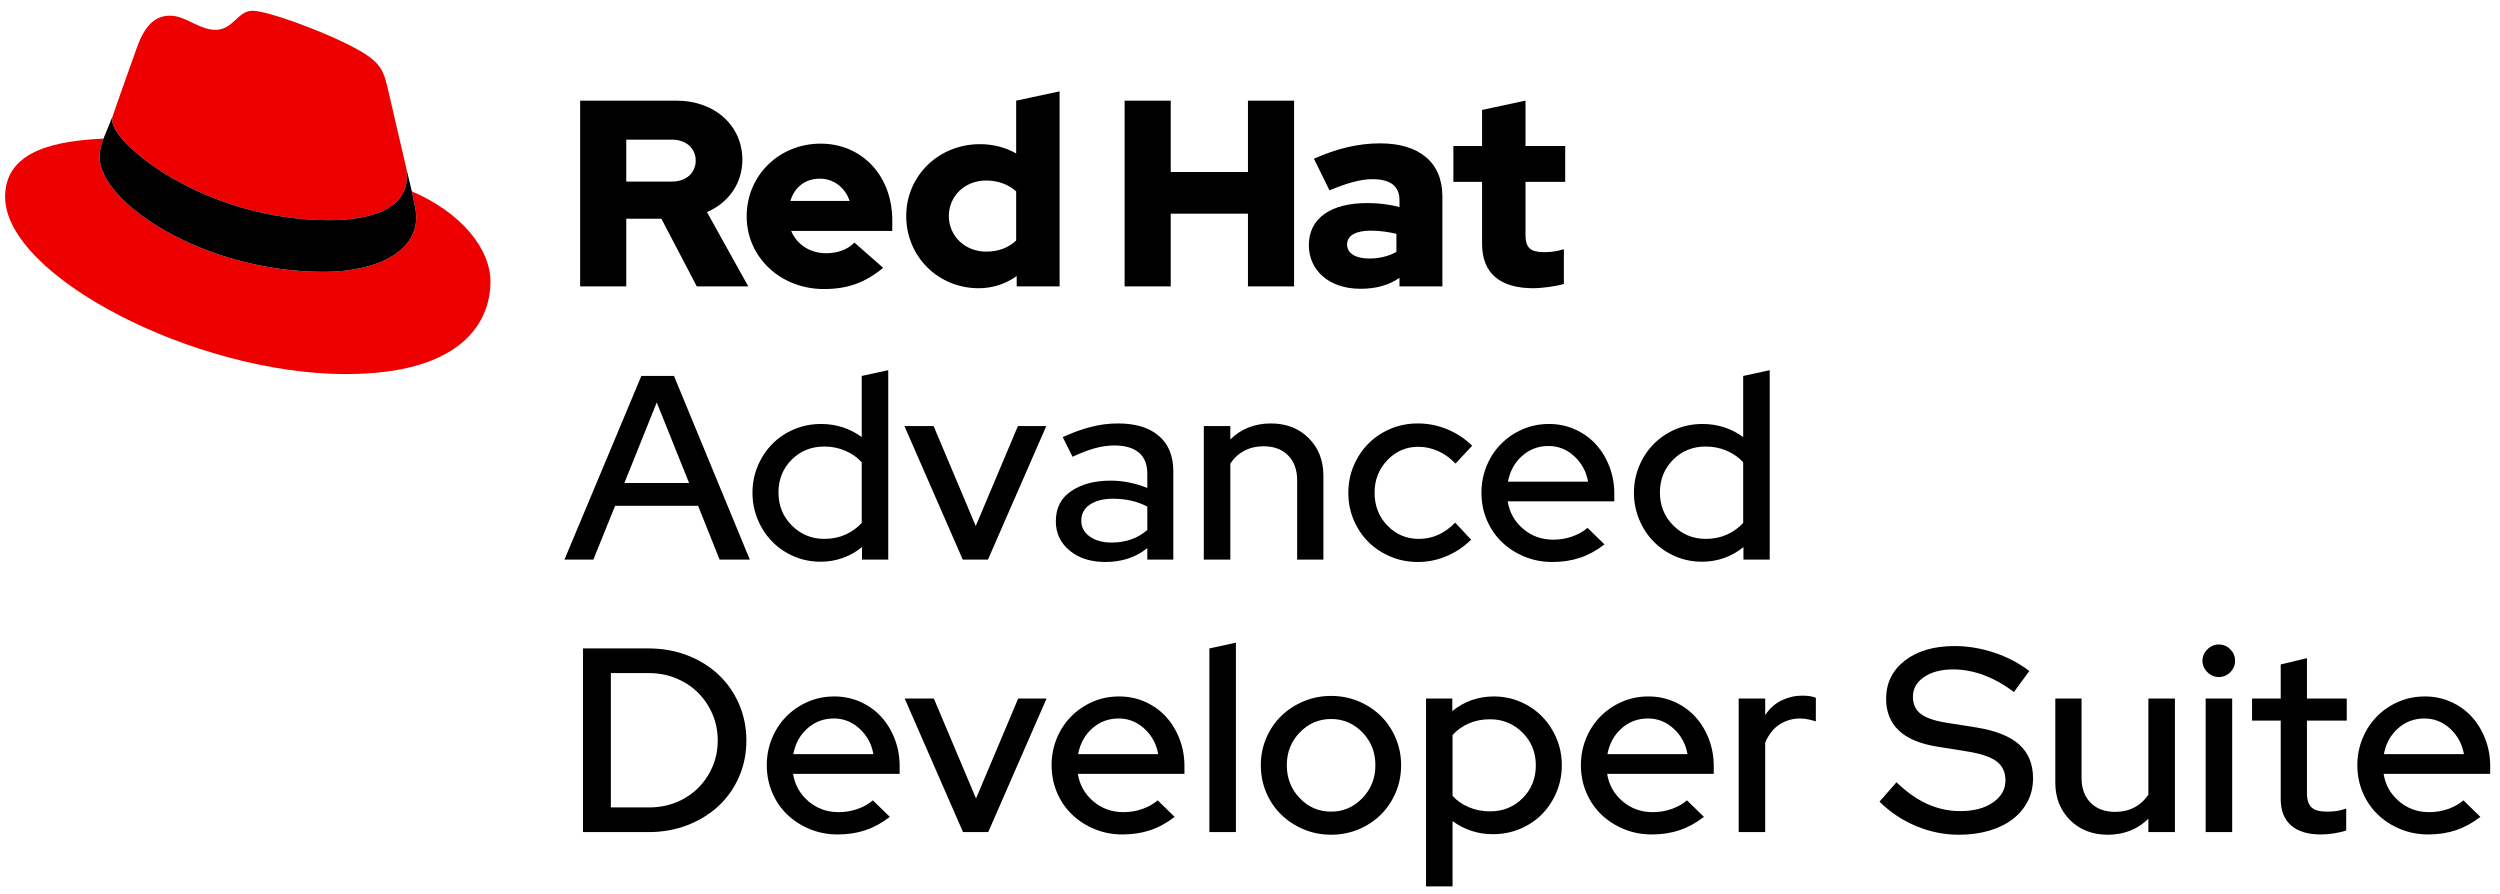
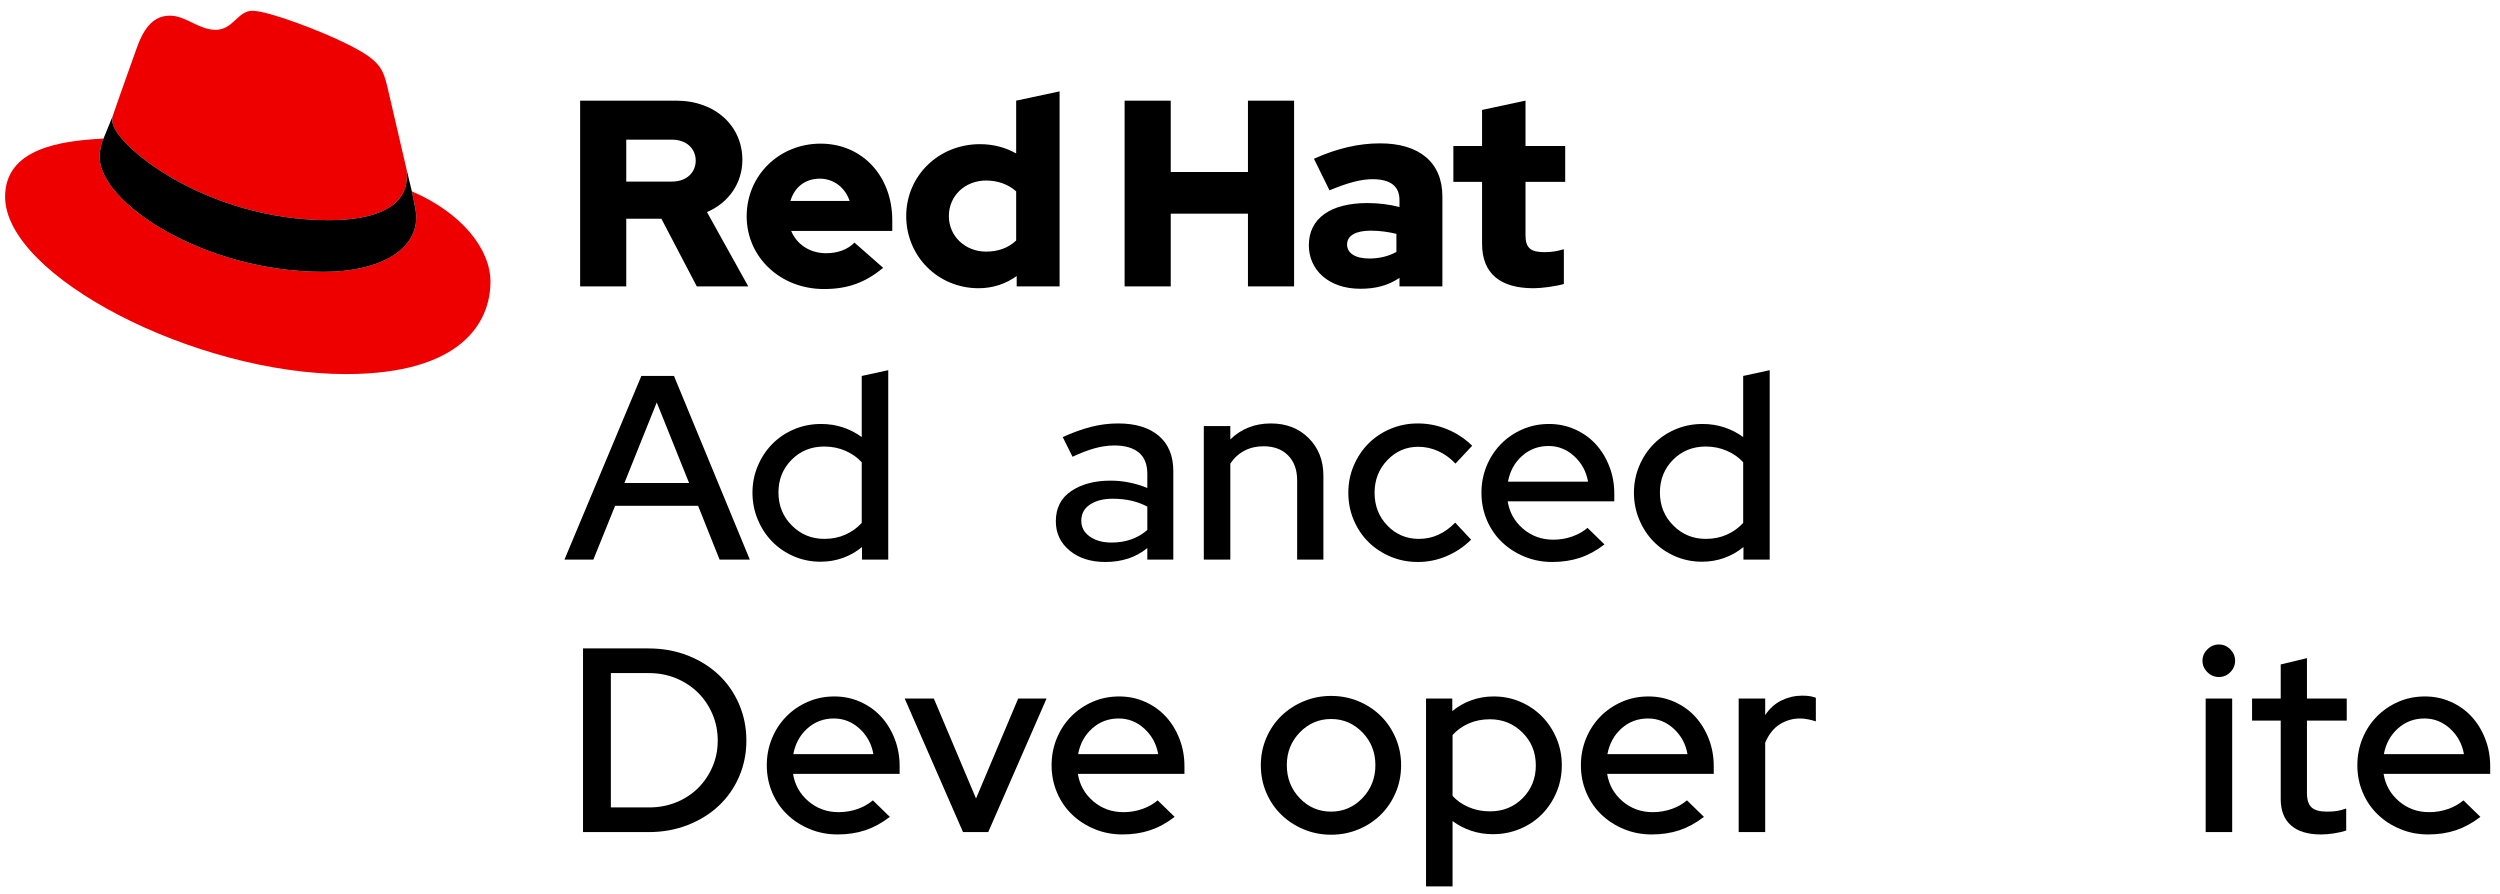
<svg xmlns="http://www.w3.org/2000/svg" width="218" height="78" viewBox="0 0 218 78" fill="none">
  <g clip-path="url(#clip0_3831_40778)">
    <path d="M49.221 48.798L55.926 32.782H58.771L65.384 48.798H62.748L60.875 44.108H53.637L51.741 48.798H49.221ZM54.447 42.117H60.089L57.268 35.093L54.447 42.117Z" fill="black" />
    <path d="M75.166 48.799V47.7C74.672 48.112 74.117 48.429 73.501 48.65C72.884 48.871 72.237 48.982 71.558 48.982C70.726 48.982 69.948 48.825 69.223 48.513C68.498 48.2 67.87 47.773 67.338 47.231C66.806 46.69 66.386 46.05 66.078 45.309C65.769 44.57 65.615 43.788 65.615 42.964C65.615 42.141 65.769 41.363 66.078 40.63C66.386 39.898 66.806 39.262 67.338 38.72C67.87 38.179 68.502 37.752 69.234 37.439C69.966 37.126 70.757 36.97 71.604 36.97C72.267 36.97 72.899 37.069 73.501 37.267C74.102 37.466 74.649 37.748 75.142 38.114V32.783L77.455 32.279V48.799H75.165H75.166ZM67.881 42.941C67.881 44.085 68.271 45.046 69.049 45.824C69.828 46.602 70.772 46.991 71.882 46.991C72.56 46.991 73.177 46.865 73.732 46.614C74.287 46.362 74.757 46.023 75.142 45.596V40.31C74.772 39.898 74.302 39.567 73.732 39.315C73.161 39.063 72.544 38.937 71.882 38.937C70.741 38.937 69.789 39.323 69.026 40.093C68.263 40.863 67.881 41.813 67.881 42.941Z" fill="black" />
-     <path d="M83.953 48.798L78.865 37.152H81.409L85.085 45.87L88.762 37.152H91.236L86.149 48.798H83.952H83.953Z" fill="black" />
    <path d="M96.393 49.005C95.113 49.005 94.072 48.673 93.271 48.009C92.469 47.346 92.069 46.496 92.069 45.458C92.069 44.299 92.519 43.418 93.421 42.815C94.323 42.213 95.46 41.912 96.832 41.912C97.402 41.912 97.962 41.969 98.509 42.083C99.056 42.198 99.569 42.354 100.046 42.552V41.317C100.046 40.493 99.8 39.875 99.307 39.464C98.813 39.052 98.104 38.846 97.179 38.846C96.609 38.846 96.027 38.93 95.433 39.097C94.84 39.266 94.204 39.509 93.526 39.83L92.67 38.114C93.502 37.733 94.312 37.439 95.098 37.233C95.884 37.027 96.686 36.924 97.503 36.924C99.013 36.924 100.193 37.282 101.041 37.999C101.888 38.716 102.313 39.746 102.313 41.088V48.798H100.046V47.792C99.538 48.204 98.979 48.509 98.37 48.707C97.761 48.905 97.102 49.005 96.393 49.005ZM94.288 45.412C94.288 45.977 94.535 46.434 95.028 46.785C95.522 47.136 96.154 47.311 96.925 47.311C97.541 47.311 98.112 47.22 98.636 47.037C99.159 46.853 99.63 46.579 100.046 46.213V44.177C99.615 43.948 99.152 43.776 98.659 43.662C98.165 43.547 97.618 43.49 97.017 43.49C96.215 43.49 95.56 43.658 95.051 43.993C94.543 44.329 94.288 44.802 94.288 45.412H94.288Z" fill="black" />
    <path d="M104.972 48.798V37.153H107.284V38.319C107.746 37.862 108.274 37.515 108.868 37.279C109.461 37.042 110.113 36.924 110.822 36.924C112.163 36.924 113.262 37.351 114.117 38.205C114.973 39.06 115.4 40.15 115.4 41.477V48.798H113.111V41.866C113.111 40.966 112.849 40.249 112.325 39.715C111.801 39.181 111.084 38.914 110.174 38.914C109.558 38.914 109.002 39.044 108.509 39.303C108.016 39.563 107.607 39.937 107.284 40.425V48.798H104.971H104.972Z" fill="black" />
    <path d="M123.725 46.991C124.326 46.991 124.889 46.873 125.413 46.636C125.937 46.4 126.43 46.045 126.893 45.572L128.28 47.06C127.664 47.67 126.954 48.147 126.153 48.49C125.351 48.833 124.511 49.005 123.632 49.005C122.784 49.005 121.991 48.848 121.251 48.535C120.511 48.223 119.871 47.8 119.331 47.266C118.792 46.732 118.364 46.095 118.048 45.355C117.732 44.615 117.574 43.819 117.574 42.964C117.574 42.126 117.732 41.336 118.048 40.596C118.364 39.856 118.792 39.216 119.331 38.674C119.871 38.133 120.511 37.706 121.251 37.393C121.991 37.081 122.784 36.924 123.632 36.924C124.527 36.924 125.386 37.095 126.211 37.439C127.035 37.782 127.756 38.259 128.373 38.869L126.916 40.425C126.469 39.952 125.968 39.589 125.413 39.338C124.858 39.086 124.28 38.96 123.679 38.96C122.615 38.96 121.713 39.349 120.973 40.127C120.233 40.905 119.863 41.851 119.863 42.964C119.863 44.108 120.237 45.066 120.985 45.836C121.732 46.606 122.646 46.991 123.725 46.991Z" fill="black" />
    <path d="M129.182 42.964C129.182 42.141 129.333 41.363 129.633 40.63C129.934 39.898 130.35 39.262 130.882 38.72C131.414 38.179 132.038 37.752 132.755 37.439C133.472 37.126 134.246 36.97 135.079 36.97C135.88 36.97 136.632 37.126 137.334 37.439C138.035 37.752 138.636 38.179 139.137 38.72C139.638 39.262 140.035 39.906 140.328 40.653C140.621 41.401 140.767 42.202 140.767 43.056V43.719H131.471C131.625 44.68 132.073 45.478 132.813 46.11C133.553 46.743 134.431 47.06 135.449 47.06C136.019 47.06 136.566 46.968 137.09 46.785C137.614 46.602 138.062 46.35 138.432 46.03L139.911 47.472C139.218 48.006 138.504 48.395 137.772 48.639C137.04 48.882 136.235 49.005 135.356 49.005C134.492 49.005 133.683 48.848 132.928 48.536C132.173 48.223 131.517 47.8 130.962 47.266C130.407 46.732 129.972 46.095 129.656 45.355C129.34 44.616 129.182 43.819 129.182 42.964H129.182ZM135.033 38.891C134.138 38.891 133.368 39.181 132.72 39.761C132.073 40.341 131.664 41.088 131.495 42.003H138.478C138.324 41.119 137.923 40.379 137.276 39.784C136.628 39.189 135.88 38.891 135.033 38.891Z" fill="black" />
    <path d="M152.029 48.799V47.7C151.535 48.112 150.98 48.429 150.364 48.65C149.747 48.871 149.1 48.982 148.422 48.982C147.589 48.982 146.811 48.825 146.086 48.513C145.361 48.2 144.733 47.773 144.202 47.231C143.669 46.69 143.249 46.05 142.941 45.309C142.633 44.57 142.479 43.788 142.479 42.964C142.479 42.141 142.633 41.363 142.941 40.63C143.249 39.898 143.669 39.262 144.202 38.72C144.733 38.179 145.365 37.752 146.097 37.439C146.83 37.126 147.62 36.97 148.468 36.97C149.13 36.97 149.763 37.069 150.364 37.267C150.965 37.466 151.512 37.748 152.006 38.114V32.783L154.318 32.279V48.799H152.029H152.029ZM144.745 42.941C144.745 44.085 145.134 45.046 145.913 45.824C146.691 46.602 147.635 46.991 148.745 46.991C149.424 46.991 150.04 46.865 150.595 46.614C151.15 46.362 151.62 46.023 152.006 45.596V40.31C151.636 39.898 151.165 39.567 150.595 39.315C150.025 39.063 149.408 38.937 148.745 38.937C147.604 38.937 146.652 39.323 145.889 40.093C145.126 40.863 144.745 41.813 144.745 42.941Z" fill="black" />
    <path d="M50.839 72.559V56.543H56.551C57.784 56.543 58.925 56.749 59.973 57.161C61.021 57.573 61.923 58.137 62.679 58.854C63.434 59.571 64.024 60.421 64.448 61.405C64.871 62.389 65.084 63.445 65.084 64.574C65.084 65.703 64.871 66.755 64.448 67.731C64.024 68.708 63.434 69.55 62.679 70.26C61.923 70.969 61.021 71.529 59.973 71.941C58.925 72.353 57.784 72.559 56.551 72.559H50.839ZM56.597 58.694H53.267V70.408H56.597C57.445 70.408 58.235 70.26 58.967 69.962C59.699 69.665 60.331 69.253 60.863 68.727C61.395 68.2 61.815 67.583 62.123 66.873C62.432 66.164 62.586 65.397 62.586 64.574C62.586 63.75 62.432 62.98 62.123 62.263C61.815 61.546 61.395 60.925 60.863 60.398C60.331 59.872 59.699 59.457 58.967 59.151C58.235 58.846 57.444 58.694 56.597 58.694Z" fill="black" />
    <path d="M66.864 66.724C66.864 65.9 67.014 65.123 67.315 64.39C67.616 63.658 68.032 63.022 68.564 62.48C69.096 61.939 69.72 61.511 70.437 61.199C71.154 60.886 71.928 60.73 72.761 60.73C73.562 60.73 74.314 60.886 75.015 61.199C75.717 61.511 76.318 61.939 76.819 62.48C77.32 63.022 77.717 63.666 78.01 64.413C78.302 65.161 78.449 65.962 78.449 66.816V67.479H69.153C69.307 68.44 69.754 69.237 70.495 69.87C71.234 70.503 72.113 70.82 73.13 70.82C73.701 70.82 74.248 70.728 74.772 70.545C75.296 70.362 75.743 70.11 76.113 69.79L77.593 71.231C76.9 71.766 76.186 72.154 75.454 72.398C74.722 72.642 73.917 72.764 73.038 72.764C72.174 72.764 71.365 72.608 70.61 72.295C69.855 71.983 69.199 71.56 68.644 71.025C68.089 70.492 67.653 69.855 67.338 69.115C67.022 68.375 66.864 67.579 66.864 66.724H66.864ZM72.715 62.651C71.82 62.651 71.05 62.941 70.402 63.521C69.755 64.101 69.346 64.848 69.177 65.763H76.16C76.006 64.879 75.605 64.138 74.958 63.544C74.31 62.949 73.562 62.651 72.715 62.651Z" fill="black" />
    <path d="M83.976 72.559L78.889 60.913H81.432L85.109 69.63L88.786 60.913H91.26L86.173 72.559H83.976H83.976Z" fill="black" />
    <path d="M91.699 66.724C91.699 65.9 91.85 65.123 92.15 64.39C92.451 63.658 92.867 63.022 93.399 62.48C93.931 61.939 94.555 61.511 95.272 61.199C95.989 60.886 96.763 60.73 97.596 60.73C98.397 60.73 99.149 60.886 99.851 61.199C100.552 61.511 101.153 61.939 101.654 62.48C102.155 63.022 102.552 63.666 102.845 64.413C103.138 65.161 103.284 65.962 103.284 66.816V67.479H93.989C94.142 68.44 94.59 69.237 95.33 69.87C96.07 70.503 96.948 70.82 97.966 70.82C98.536 70.82 99.083 70.728 99.607 70.545C100.131 70.362 100.579 70.11 100.949 69.79L102.429 71.231C101.735 71.766 101.022 72.154 100.29 72.398C99.557 72.642 98.752 72.764 97.873 72.764C97.01 72.764 96.2 72.608 95.445 72.295C94.69 71.983 94.034 71.56 93.48 71.025C92.924 70.492 92.489 69.855 92.173 69.115C91.857 68.375 91.699 67.579 91.699 66.724H91.699ZM97.55 62.651C96.656 62.651 95.885 62.941 95.238 63.521C94.59 64.101 94.181 64.848 94.012 65.763H100.995C100.841 64.879 100.44 64.138 99.793 63.544C99.146 62.949 98.398 62.651 97.55 62.651Z" fill="black" />
-     <path d="M107.771 56.039V72.558H105.458V56.542L107.771 56.039Z" fill="black" />
    <path d="M109.944 66.724C109.944 65.885 110.102 65.096 110.418 64.356C110.734 63.616 111.17 62.976 111.725 62.434C112.28 61.893 112.931 61.465 113.679 61.153C114.426 60.84 115.224 60.684 116.072 60.684C116.92 60.684 117.717 60.84 118.466 61.153C119.213 61.465 119.86 61.893 120.408 62.434C120.955 62.976 121.386 63.616 121.703 64.356C122.018 65.096 122.177 65.885 122.177 66.724C122.177 67.578 122.018 68.375 121.703 69.115C121.386 69.855 120.955 70.495 120.408 71.037C119.86 71.578 119.213 72.006 118.466 72.318C117.718 72.63 116.92 72.787 116.072 72.787C115.224 72.787 114.426 72.63 113.679 72.318C112.931 72.006 112.28 71.578 111.725 71.037C111.17 70.496 110.734 69.855 110.418 69.115C110.102 68.375 109.944 67.578 109.944 66.724ZM119.934 66.724C119.934 65.595 119.556 64.642 118.801 63.864C118.045 63.086 117.136 62.697 116.072 62.697C115.008 62.697 114.099 63.086 113.344 63.864C112.588 64.642 112.21 65.595 112.21 66.724C112.21 67.853 112.584 68.81 113.332 69.595C114.079 70.381 114.993 70.774 116.072 70.774C117.136 70.774 118.045 70.381 118.801 69.595C119.556 68.81 119.934 67.853 119.934 66.724Z" fill="black" />
    <path d="M124.35 77.295V60.913H126.64V62.011C127.133 61.599 127.688 61.283 128.305 61.061C128.921 60.84 129.568 60.73 130.247 60.73C131.079 60.73 131.857 60.886 132.582 61.199C133.307 61.511 133.935 61.939 134.467 62.48C134.999 63.022 135.419 63.658 135.727 64.39C136.036 65.123 136.19 65.9 136.19 66.724C136.19 67.563 136.036 68.349 135.727 69.081C135.419 69.813 134.999 70.45 134.467 70.991C133.935 71.533 133.299 71.96 132.559 72.272C131.819 72.585 131.025 72.742 130.178 72.742C129.515 72.742 128.886 72.642 128.293 72.444C127.699 72.246 127.156 71.964 126.663 71.597V77.295H124.35ZM129.923 62.72C129.245 62.72 128.629 62.842 128.074 63.086C127.519 63.33 127.048 63.666 126.663 64.093V69.401C127.033 69.813 127.503 70.141 128.074 70.385C128.643 70.629 129.26 70.751 129.923 70.751C131.064 70.751 132.016 70.366 132.779 69.596C133.542 68.826 133.924 67.876 133.924 66.747C133.924 65.603 133.534 64.646 132.756 63.876C131.977 63.105 131.033 62.72 129.923 62.72Z" fill="black" />
    <path d="M137.854 66.724C137.854 65.9 138.005 65.123 138.305 64.39C138.606 63.658 139.022 63.022 139.554 62.48C140.086 61.939 140.71 61.511 141.427 61.199C142.144 60.886 142.918 60.73 143.751 60.73C144.552 60.73 145.303 60.886 146.005 61.199C146.707 61.511 147.308 61.939 147.809 62.48C148.31 63.022 148.707 63.666 149 64.413C149.292 65.161 149.439 65.962 149.439 66.816V67.479H140.143C140.297 68.44 140.744 69.237 141.484 69.87C142.224 70.503 143.103 70.82 144.12 70.82C144.69 70.82 145.238 70.728 145.762 70.545C146.286 70.362 146.733 70.11 147.103 69.79L148.583 71.231C147.89 71.766 147.176 72.154 146.444 72.398C145.712 72.642 144.907 72.764 144.028 72.764C143.164 72.764 142.355 72.608 141.6 72.295C140.845 71.983 140.189 71.56 139.634 71.025C139.079 70.492 138.644 69.855 138.328 69.115C138.012 68.375 137.854 67.579 137.854 66.724H137.854ZM143.705 62.651C142.811 62.651 142.04 62.941 141.392 63.521C140.745 64.101 140.336 64.848 140.167 65.763H147.15C146.996 64.879 146.595 64.138 145.948 63.544C145.3 62.949 144.552 62.651 143.705 62.651Z" fill="black" />
    <path d="M151.613 72.559V60.913H153.925V62.354C154.31 61.775 154.789 61.347 155.359 61.073C155.929 60.798 156.523 60.661 157.139 60.661C157.402 60.661 157.629 60.676 157.822 60.707C158.014 60.738 158.188 60.783 158.342 60.844V62.903C158.157 62.843 157.941 62.785 157.694 62.732C157.448 62.678 157.201 62.652 156.954 62.652C156.338 62.652 155.76 62.816 155.22 63.144C154.68 63.472 154.249 64.01 153.925 64.757V72.559H151.613Z" fill="black" />
-     <path d="M163.892 69.905L165.372 68.212C166.235 69.05 167.125 69.68 168.043 70.099C168.96 70.519 169.927 70.728 170.945 70.728C172.116 70.728 173.064 70.477 173.789 69.973C174.514 69.47 174.876 68.829 174.876 68.052C174.876 67.35 174.629 66.805 174.136 66.416C173.643 66.027 172.795 65.733 171.593 65.535L168.887 65.1C167.392 64.856 166.282 64.383 165.557 63.681C164.832 62.98 164.47 62.065 164.47 60.936C164.47 59.563 165.014 58.453 166.1 57.607C167.187 56.76 168.633 56.337 170.436 56.337C171.577 56.337 172.718 56.524 173.859 56.898C174.999 57.272 176.032 57.809 176.957 58.511L175.616 60.341C174.738 59.685 173.855 59.193 172.969 58.865C172.082 58.537 171.2 58.373 170.321 58.373C169.272 58.373 168.425 58.595 167.777 59.037C167.13 59.479 166.806 60.051 166.806 60.753C166.806 61.393 167.03 61.889 167.477 62.24C167.924 62.591 168.664 62.85 169.697 63.018L172.31 63.43C174.021 63.704 175.277 64.204 176.079 64.928C176.88 65.653 177.281 66.633 177.281 67.868C177.281 68.601 177.127 69.268 176.819 69.87C176.51 70.473 176.075 70.992 175.512 71.426C174.95 71.861 174.267 72.197 173.466 72.433C172.664 72.669 171.785 72.788 170.83 72.788C169.535 72.788 168.286 72.536 167.084 72.033C165.881 71.529 164.818 70.82 163.893 69.905H163.892Z" fill="black" />
-     <path d="M181.512 60.913V67.846C181.512 68.746 181.774 69.463 182.298 69.996C182.822 70.531 183.539 70.797 184.449 70.797C185.065 70.797 185.621 70.668 186.114 70.408C186.607 70.149 187.016 69.776 187.339 69.287V60.913H189.652V72.559H187.339V71.392C186.877 71.85 186.349 72.197 185.755 72.433C185.162 72.669 184.51 72.788 183.801 72.788C182.46 72.788 181.362 72.361 180.506 71.507C179.651 70.653 179.223 69.562 179.223 68.235V60.913H181.512Z" fill="black" />
    <path d="M193.49 59.036C193.105 59.036 192.769 58.895 192.484 58.613C192.199 58.331 192.056 57.999 192.056 57.618C192.056 57.236 192.199 56.905 192.484 56.623C192.769 56.34 193.105 56.199 193.49 56.199C193.876 56.199 194.207 56.34 194.484 56.623C194.762 56.905 194.901 57.237 194.901 57.618C194.901 57.999 194.762 58.331 194.484 58.613C194.207 58.895 193.875 59.036 193.49 59.036ZM194.646 60.913V72.558H192.334V60.913H194.646Z" fill="black" />
    <path d="M198.878 69.676V62.835H196.38V60.913H198.878V57.939L201.167 57.39V60.913H204.636V62.835H201.167V69.15C201.167 69.745 201.302 70.165 201.571 70.408C201.841 70.653 202.284 70.774 202.901 70.774C203.24 70.774 203.533 70.755 203.78 70.717C204.026 70.679 204.296 70.607 204.589 70.5V72.422C204.265 72.529 203.903 72.612 203.502 72.674C203.101 72.734 202.731 72.765 202.392 72.765C201.251 72.765 200.38 72.502 199.779 71.976C199.178 71.449 198.878 70.683 198.878 69.676Z" fill="black" />
    <path d="M205.561 66.724C205.561 65.9 205.711 65.123 206.011 64.39C206.312 63.658 206.728 63.022 207.26 62.48C207.792 61.939 208.416 61.511 209.133 61.199C209.85 60.886 210.624 60.73 211.457 60.73C212.258 60.73 213.01 60.886 213.712 61.199C214.413 61.511 215.014 61.939 215.515 62.48C216.016 63.022 216.413 63.666 216.706 64.413C216.999 65.161 217.145 65.962 217.145 66.816V67.479H207.85C208.003 68.44 208.451 69.237 209.191 69.87C209.931 70.503 210.809 70.82 211.827 70.82C212.397 70.82 212.944 70.728 213.468 70.545C213.992 70.362 214.44 70.11 214.81 69.79L216.29 71.231C215.596 71.766 214.883 72.154 214.151 72.398C213.418 72.642 212.613 72.764 211.734 72.764C210.871 72.764 210.061 72.608 209.306 72.295C208.551 71.983 207.896 71.56 207.341 71.025C206.786 70.492 206.35 69.855 206.034 69.115C205.718 68.375 205.56 67.579 205.56 66.724H205.561ZM211.411 62.651C210.517 62.651 209.746 62.941 209.099 63.521C208.451 64.101 208.043 64.848 207.873 65.763H214.856C214.702 64.879 214.301 64.138 213.654 63.544C213.007 62.949 212.259 62.651 211.411 62.651Z" fill="black" />
    <path d="M28.676 19.199C31.457 19.199 35.483 18.63 35.483 15.358C35.483 15.102 35.476 14.854 35.414 14.605L33.758 7.485C33.374 5.92 33.039 5.209 30.258 3.833C28.101 2.743 23.404 0.94 22.014 0.94C20.72 0.94 20.337 2.6 18.803 2.6C17.317 2.6 16.215 1.367 14.824 1.367C13.482 1.367 12.619 2.268 11.949 4.118C11.949 4.118 10.079 9.335 9.839 10.093C9.791 10.235 9.79 10.395 9.79 10.52C9.79 12.548 17.86 19.199 28.676 19.199ZM35.914 16.686C36.298 18.488 36.298 18.677 36.298 18.914C36.298 21.997 32.798 23.704 28.197 23.704C17.796 23.704 8.689 17.682 8.689 13.698C8.689 13.081 8.833 12.512 9.024 12.085C5.286 12.275 0.445 12.939 0.445 17.16C0.445 24.084 17.029 32.62 30.162 32.62C40.228 32.62 42.768 28.115 42.768 24.558C42.768 21.76 40.324 18.583 35.914 16.686" fill="#EE0000" />
    <path d="M35.914 16.686C36.298 18.488 36.298 18.677 36.298 18.914C36.298 21.997 32.798 23.704 28.197 23.704C17.796 23.704 8.689 17.681 8.689 13.697C8.689 13.081 8.833 12.512 9.024 12.085L9.839 10.093C9.791 10.235 9.79 10.395 9.79 10.52C9.79 12.547 17.86 19.199 28.676 19.199C31.457 19.199 35.483 18.63 35.483 15.357C35.483 15.102 35.476 14.854 35.414 14.604L35.914 16.686H35.914Z" fill="black" />
    <path d="M129.236 21.247C129.236 23.862 130.827 25.134 133.726 25.134C134.428 25.134 135.643 24.973 136.369 24.764V21.733C135.737 21.918 135.269 21.988 134.661 21.988C133.468 21.988 133.025 21.618 133.025 20.507V15.856H136.485V12.733H133.025V8.776L129.236 9.586V12.733H126.734V15.856H129.236V21.247L129.236 21.247ZM117.465 21.317C117.465 20.507 118.283 20.114 119.522 20.114C120.341 20.114 121.089 20.229 121.767 20.391V21.965C121.066 22.358 120.247 22.543 119.405 22.543C118.189 22.543 117.465 22.081 117.465 21.317ZM118.62 25.181C119.953 25.181 121.029 24.903 122.035 24.232V24.972H125.776V17.129C125.776 14.144 123.741 12.501 120.351 12.501C118.457 12.501 116.586 12.941 114.575 13.843L115.931 16.597C117.381 15.995 118.597 15.625 119.673 15.625C121.239 15.625 122.035 16.227 122.035 17.453V18.054C121.146 17.823 120.211 17.707 119.229 17.707C116.048 17.707 114.131 19.026 114.131 21.386C114.131 23.538 115.861 25.181 118.62 25.181ZM98.066 24.973H102.088V18.633H108.822V24.973H112.844V8.777H108.822V15H102.088V8.777H98.066V24.973ZM82.74 18.841C82.74 17.083 84.143 15.741 85.99 15.741C87.019 15.741 87.954 16.088 88.609 16.689V20.97C87.931 21.618 87.043 21.941 85.99 21.941C84.166 21.941 82.74 20.6 82.74 18.841ZM88.656 24.973H92.397V7.967L88.609 8.777V13.381C87.674 12.849 86.599 12.571 85.453 12.571C81.851 12.571 79.022 15.324 79.022 18.841C79.022 22.358 81.805 25.134 85.335 25.134C86.552 25.134 87.697 24.764 88.656 24.07V24.973ZM71.493 15.579C72.685 15.579 73.691 16.342 74.088 17.522H68.921C69.295 16.296 70.23 15.579 71.493 15.579M65.109 18.864C65.109 22.427 68.055 25.204 71.843 25.204C73.924 25.204 75.444 24.648 77.011 23.353L74.509 21.155C73.924 21.756 73.059 22.081 72.03 22.081C70.627 22.081 69.482 21.317 68.99 20.137H77.806V19.211C77.806 15.325 75.164 12.525 71.562 12.525C67.938 12.525 65.109 15.301 65.109 18.864ZM58.585 12.178C59.918 12.178 60.666 13.011 60.666 14.006C60.666 15 59.918 15.833 58.585 15.833H54.61V12.178L58.585 12.178ZM50.588 24.973H54.61V19.073H57.673L60.76 24.973H65.249L61.648 18.494C63.589 17.661 64.735 15.926 64.735 13.936C64.735 11.021 62.42 8.777 58.959 8.777H50.588V24.973H50.588Z" fill="black" />
  </g>
  <defs>
    <clipPath id="clip0_3831_40778">
      <rect width="218" height="77" fill="white" transform="translate(0 0.5)" />
    </clipPath>
  </defs>
</svg>